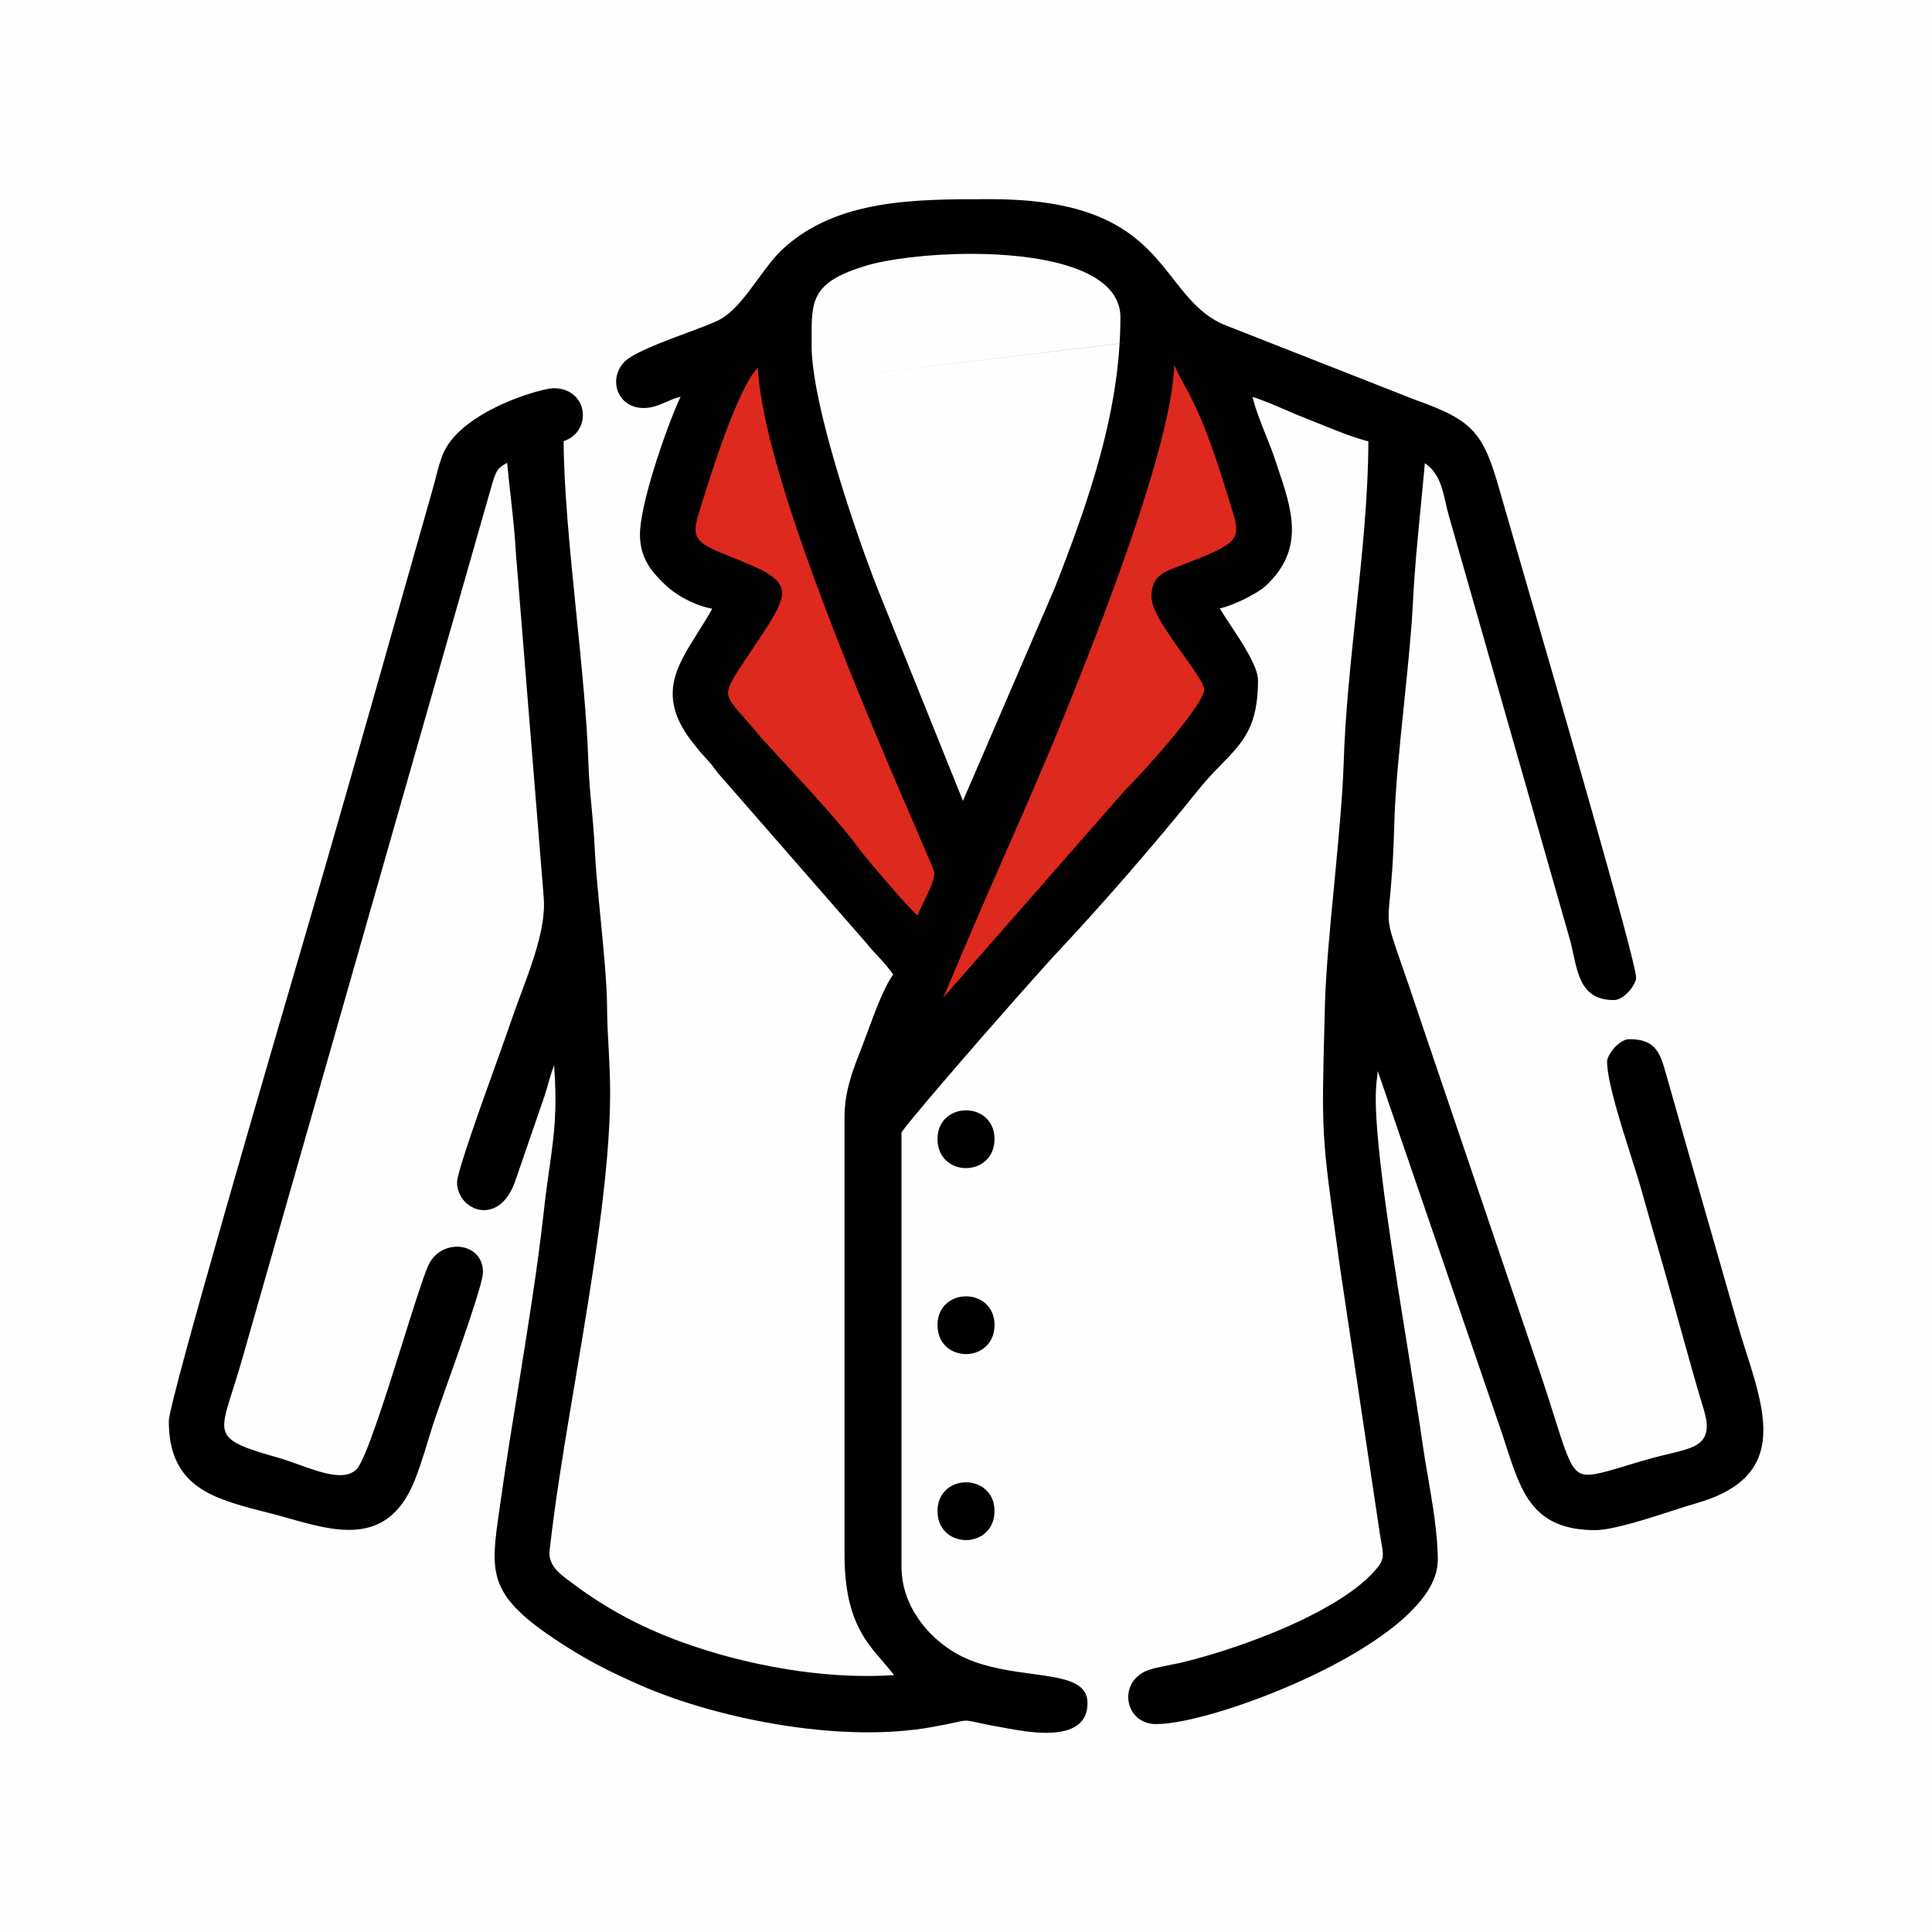
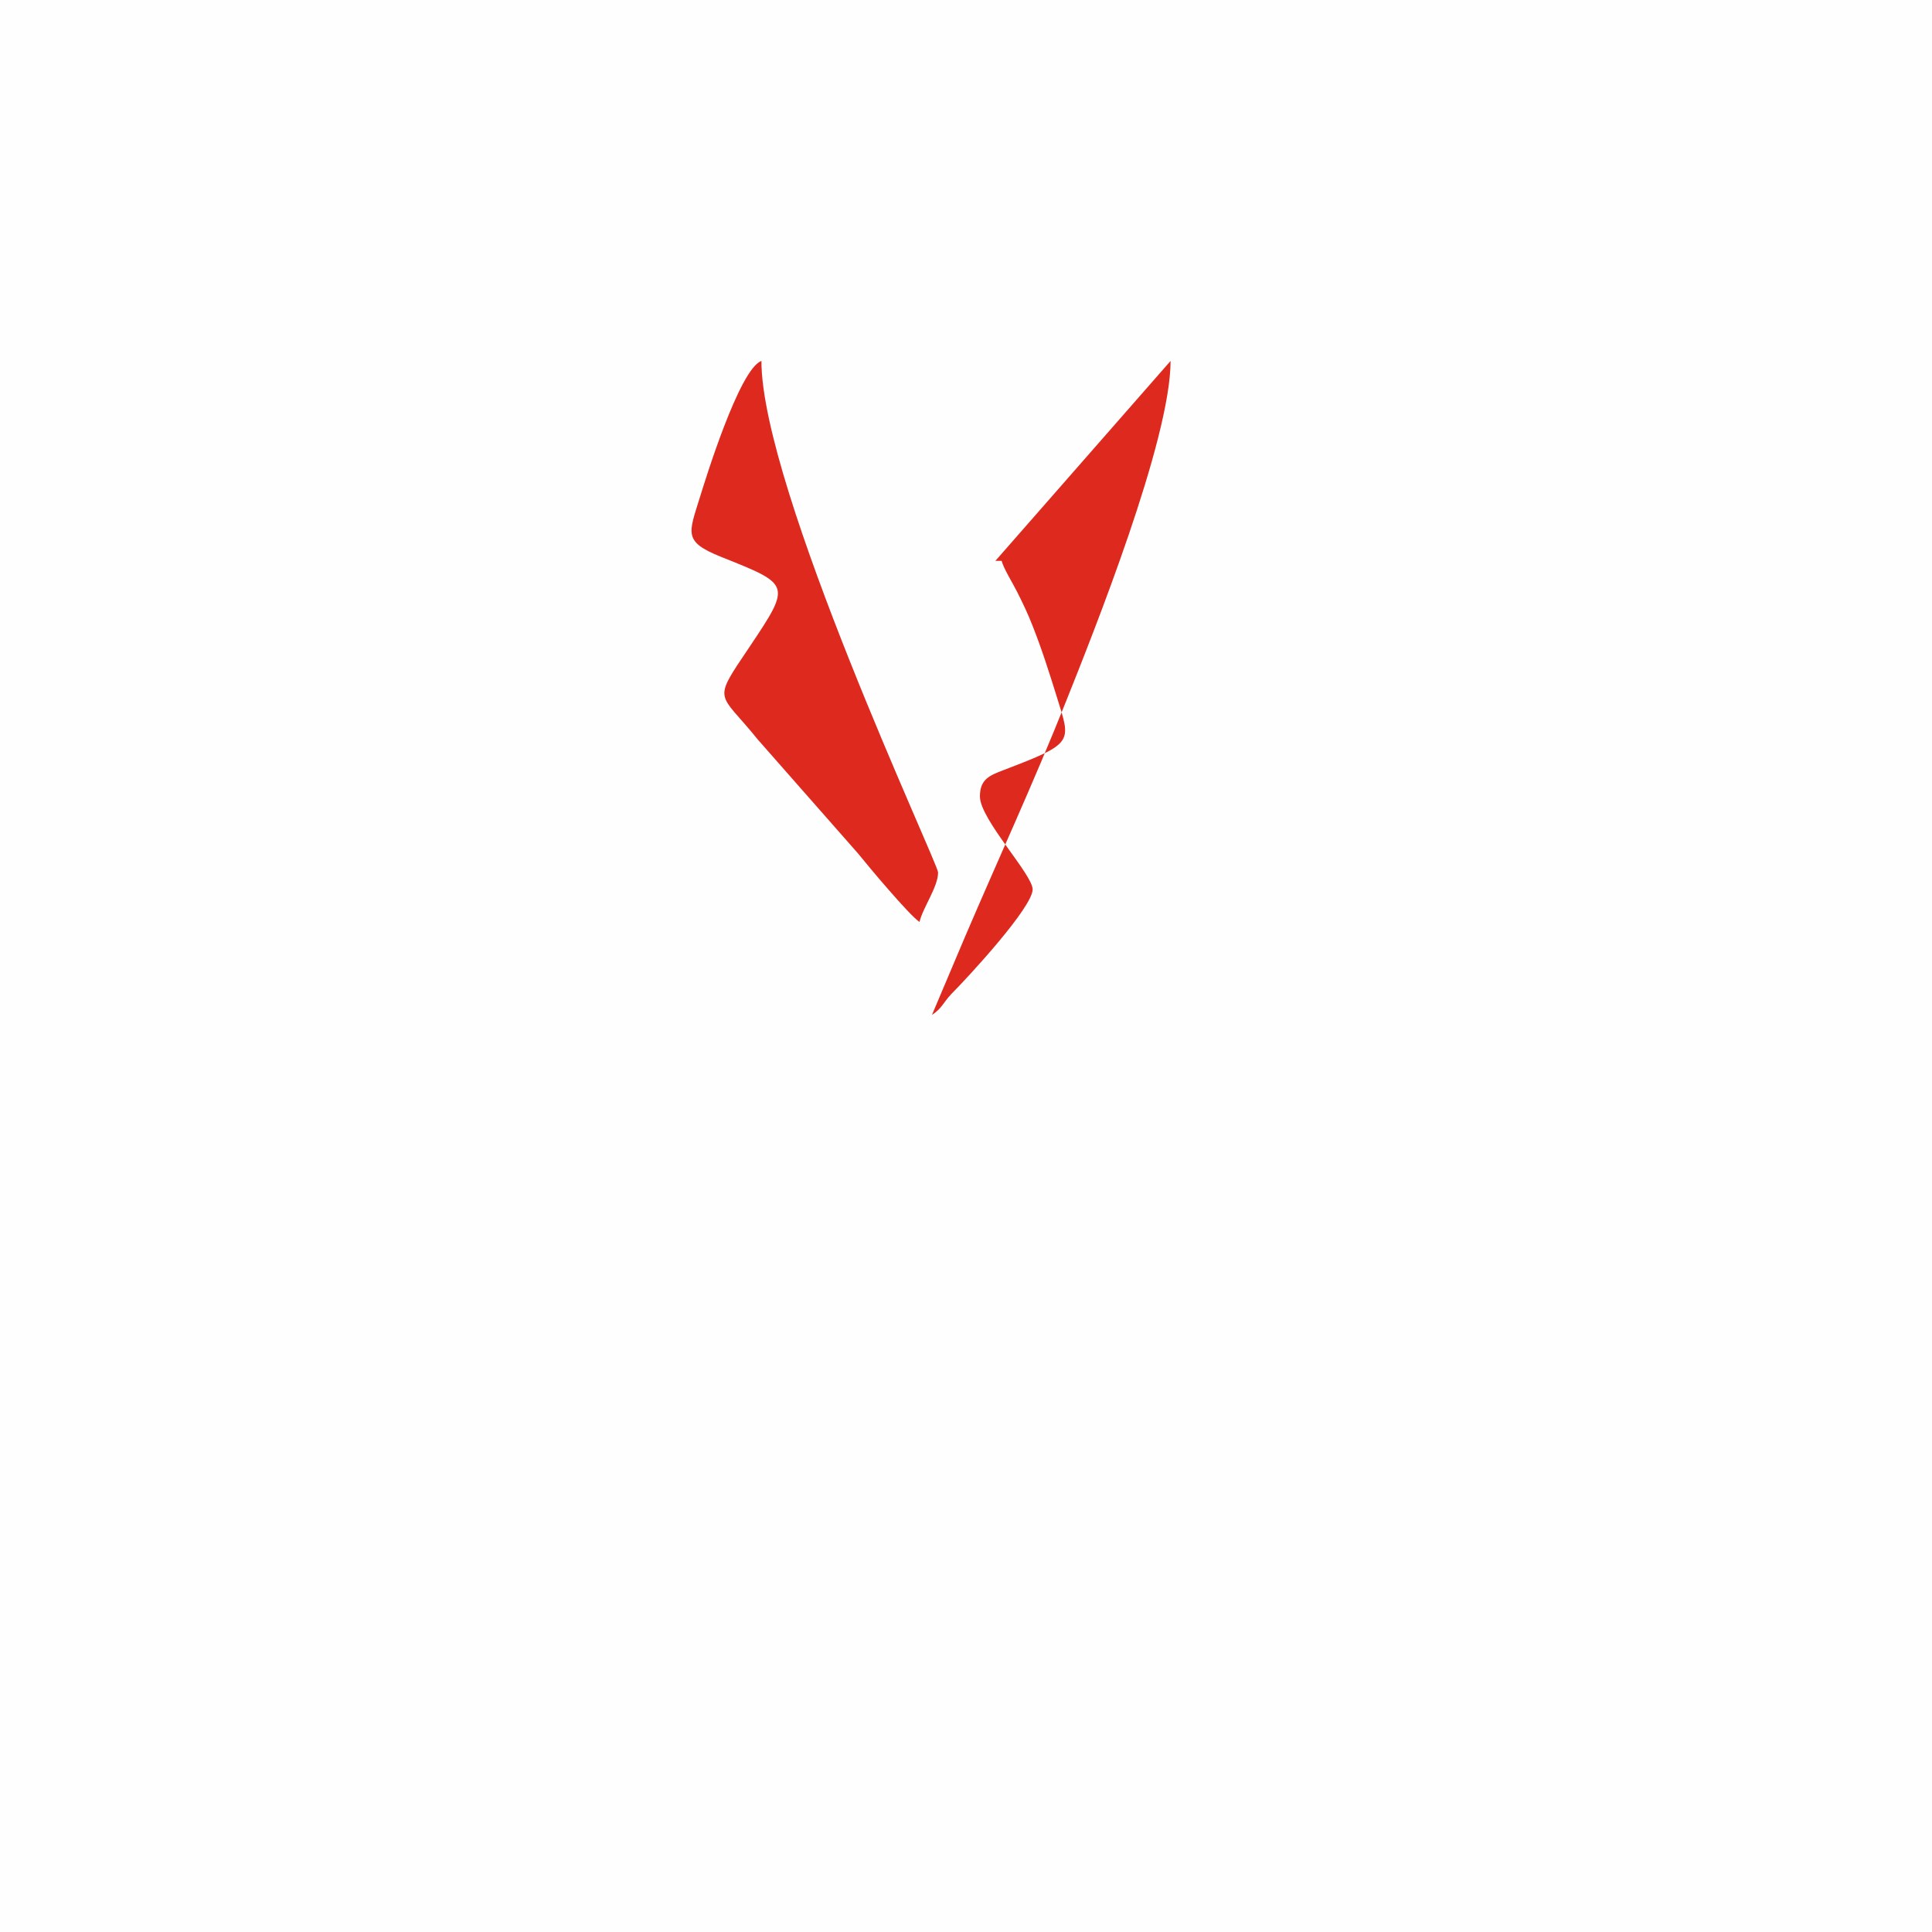
<svg xmlns="http://www.w3.org/2000/svg" xml:space="preserve" width="236px" height="236px" version="1.1" style="shape-rendering:geometricPrecision; text-rendering:geometricPrecision; image-rendering:optimizeQuality; fill-rule:evenodd; clip-rule:evenodd" viewBox="0 0 236 236">
  <defs>
    <style type="text/css">
   
    .fil2 {fill:black}
    .fil1 {fill:#DE291F}
    .fil0 {fill:#FEFEFE}
   
  </style>
  </defs>
  <g id="Слой_x0020_1">
    <g id="_2277389958656">
      <rect class="fil0" width="236" height="236" />
      <g>
        <path class="fil1" d="M93.01 44.09c-2.7,0.97 -6.89,14.64 -7.53,16.7 -1.35,4.37 -2.03,5.37 2.55,7.21 8.52,3.42 8.7,3.3 3.54,11 -4.65,6.92 -3.83,5.34 1,11.34l12.23 13.9c1.33,1.65 6.25,7.53 7.52,8.38 0.41,-1.76 2.27,-4.28 2.27,-6.05 0,-1.11 -21.58,-46.95 -21.58,-62.48z" />
-         <path class="fil1" d="M142.99 44.09c0,9.66 -9.39,33.12 -12.82,41.71 -3.96,9.92 -8.15,18.96 -12.28,28.61l-4.05 9.57c1.25,-0.84 1.34,-1.46 2.36,-2.55l21.4 -24.42c2.09,-2.1 9.94,-10.6 9.94,-12.79 0,-1.82 -6.44,-8.56 -6.44,-11.35 0,-2.11 1.19,-2.57 2.86,-3.21 8.7,-3.32 8.26,-3.37 6.56,-8.87 -0.97,-3.11 -1.82,-5.81 -2.98,-8.75 -0.62,-1.58 -1.18,-2.74 -1.9,-4.17 -0.5,-1.01 -1.63,-2.81 -1.89,-3.78l-0.76 0z" />
-         <path class="fil2" d="M144.46 79.88c-1.8,-2.52 -3.81,-5.33 -3.81,-7.01 0,-1.2 0.35,-1.95 0.95,-2.49 0.57,-0.52 1.32,-0.8 2.2,-1.14 7.94,-3.03 7.89,-3.19 6.49,-7.65l-0.2 -0.66c-0.48,-1.56 -0.94,-3.01 -1.41,-4.44 -0.48,-1.42 -0.98,-2.82 -1.56,-4.29 -0.3,-0.78 -0.6,-1.45 -0.9,-2.11 -0.29,-0.62 -0.61,-1.28 -0.98,-2.02l-0.59 -1.09c-0.45,-0.81 -0.95,-1.71 -1.21,-2.41 -0.3,9.94 -9.34,32.59 -12.77,41.2l-0.08 0.19c-2.58,6.45 -5.24,12.51 -7.92,18.6 -1.45,3.3 -2.9,6.61 -4.36,10.03l-3.11 7.33c0.18,-0.24 0.39,-0.5 0.67,-0.8l21.41 -24.43c1.28,-1.29 4.77,-5.03 7.24,-8.21 1.47,-1.89 2.57,-3.54 2.57,-4.26 0,-0.67 -1.25,-2.41 -2.63,-4.34zm-27.87 107.97c-1.16,-0.48 -2.07,-1.58 -2.07,-3.28 0,-1.65 0.89,-2.72 2.03,-3.21l0.04 -0.02c0.45,-0.18 0.93,-0.27 1.41,-0.27 0.48,0 0.97,0.09 1.41,0.27 1.16,0.48 2.07,1.55 2.07,3.23 0,1.7 -0.91,2.8 -2.07,3.28 -0.45,0.18 -0.93,0.28 -1.41,0.28 -0.48,-0.01 -0.97,-0.1 -1.41,-0.28zm0 -22.72c-1.16,-0.48 -2.07,-1.58 -2.07,-3.28 0,-1.65 0.89,-2.72 2.03,-3.21l0.04 -0.02c0.45,-0.18 0.93,-0.27 1.41,-0.27 0.48,0 0.97,0.09 1.41,0.27 1.16,0.48 2.07,1.55 2.07,3.23 0,1.7 -0.91,2.8 -2.07,3.28 -0.45,0.18 -0.93,0.28 -1.41,0.28 -0.48,-0.01 -0.97,-0.1 -1.41,-0.28zm0 -22.72c-1.16,-0.48 -2.07,-1.58 -2.07,-3.28 0,-1.65 0.89,-2.72 2.03,-3.21l0.04 -0.02c0.45,-0.18 0.93,-0.27 1.41,-0.27 0.48,0 0.97,0.09 1.41,0.27 1.16,0.48 2.07,1.55 2.07,3.23 0,1.7 -0.91,2.8 -2.07,3.28 -0.45,0.18 -0.93,0.28 -1.41,0.28 -0.47,0 -0.94,-0.09 -1.38,-0.27l-0.03 -0.01zm-4.88 -41.62c-5.56,-12.87 -18.57,-43.02 -19.13,-55.88 -2.46,2.41 -5.97,13.76 -6.64,15.92l-0.29 0.93c-1.06,3.35 -1.34,4.26 2.55,5.82l0.47 0.19c2.52,1.01 4.26,1.71 5.35,2.44 2.71,1.82 1.61,3.54 -2.08,9.04l-0.36 0.54c-1.89,2.81 -2.72,4.05 -2.64,5 0.06,0.72 0.7,1.45 1.85,2.76 0.58,0.66 1.29,1.46 2.11,2.48 3.41,3.75 9.49,10.06 12.25,13.93 0.81,1 2.97,3.6 4.81,5.65 0.83,0.93 1.6,1.75 2.13,2.24 0.22,-0.61 0.54,-1.26 0.87,-1.93 0.58,-1.19 1.18,-2.43 1.18,-3.35 0,-0.14 -0.94,-2.33 -2.43,-5.78zm-12.57 -59.35l0 0.76c0,2.92 0.89,7.25 2.13,11.82 1.8,6.66 4.32,13.79 5.89,17.8l10.47 26.01 11.21 -26.01c2.02,-5.17 4.03,-10.54 5.53,-16.08 1.5,-5.52 2.49,-11.19 2.49,-16.95 0,-0.54 -0.07,-1.04 -0.21,-1.5 -0.72,-2.34 -3.17,-3.9 -6.43,-4.88 -3.36,-1.01 -7.54,-1.4 -11.59,-1.4 -5.25,0 -10.26,0.65 -12.92,1.47 -6.59,2.01 -6.59,4.22 -6.57,8.96zm38.08 0.47l-38.11 4.57 0 0 38.11 -4.58 0 0.01zm-43.99 5.28l-2.81 0.33 0 0 2.81 -0.34 0 0.01zm-9.54 1.14l-2.3 0.28 0 0 2.3 -0.28zm-2.27 0.75c-0.89,0.39 -1.74,0.76 -2.8,0.76 -0.94,0 -1.71,-0.31 -2.28,-0.79 -0.34,-0.3 -0.62,-0.67 -0.8,-1.09 -0.18,-0.41 -0.28,-0.85 -0.28,-1.31 0,-0.79 0.29,-1.62 0.89,-2.32 0.98,-1.15 4.66,-2.52 7.77,-3.68 1.63,-0.6 3.1,-1.15 3.9,-1.56 1.78,-0.91 3.28,-2.97 4.75,-4.97 1,-1.37 1.99,-2.72 3.06,-3.71 6.59,-6.08 16.13,-6.08 25.01,-6.08l0.39 0c14.67,0 18.74,5.2 22.33,9.8 1.75,2.23 3.38,4.32 6.1,5.51l23.36 9.18c3.73,1.33 5.82,2.34 7.26,4 1.45,1.65 2.2,3.88 3.27,7.64l2.04 7.08c4.55,15.68 14.47,49.89 14.47,51.9 0,0.44 -0.46,1.25 -1.06,1.85 -0.49,0.49 -1.09,0.87 -1.66,0.87 -3.73,0 -4.33,-2.75 -4.95,-5.6 -0.14,-0.63 -0.27,-1.26 -0.44,-1.85l-14.73 -51.57c-0.18,-0.61 -0.31,-1.18 -0.43,-1.73 -0.46,-1.98 -0.85,-3.66 -2.54,-4.83 -0.15,1.7 -0.33,3.54 -0.51,5.4 -0.37,3.83 -0.76,7.73 -0.95,11.66 -0.17,3.51 -0.62,7.84 -1.07,12.22 -0.54,5.21 -1.09,10.52 -1.2,14.65 -0.12,4.78 -0.38,7.42 -0.54,9.15 -0.14,1.42 -0.22,2.21 -0.1,3.08 0.14,1.09 0.59,2.38 1.59,5.26 0.54,1.54 1.24,3.56 2.19,6.43l14.68 43.29c0.71,2.11 1.23,3.75 1.67,5.16 1.28,4.06 1.93,6.14 2.93,6.9 0.97,0.74 2.54,0.27 5.74,-0.69l0.02 -0.01c0.89,-0.27 1.9,-0.57 3.14,-0.92 0.79,-0.22 1.51,-0.39 2.18,-0.55 0.75,-0.18 1.45,-0.35 2.03,-0.53 2.13,-0.65 3.27,-1.64 2.27,-4.9 -1.74,-5.73 -3.28,-11.68 -4.94,-17.46 -0.91,-3.15 -1.81,-6.25 -2.69,-9.41 -0.27,-0.98 -0.71,-2.35 -1.19,-3.87 -1.31,-4.11 -2.99,-9.38 -2.99,-11.78 0,-0.43 0.46,-1.24 1.06,-1.85 0.49,-0.48 1.09,-0.87 1.66,-0.87 3.28,0 3.77,1.72 4.52,4.38 2.85,10.07 5.75,20.13 8.63,30.19 0.34,1.21 0.72,2.4 1.09,3.57 0.37,1.15 0.74,2.31 1.05,3.4 1.89,6.63 2.25,12.47 -7.08,15.14 -0.8,0.23 -1.84,0.56 -2.98,0.93 -3.22,1.04 -7.3,2.36 -9.39,2.36 -7.55,0 -9.02,-4.5 -10.88,-10.24l-0.48 -1.47 -15.21 -44.36 -0.06 0.51c-0.09,0.8 -0.19,1.6 -0.19,2.86 0,6.41 2.22,20.1 4,31.12 0.7,4.35 1.34,8.29 1.74,11.16 0.17,1.21 0.4,2.52 0.63,3.87 0.57,3.34 1.21,7 1.21,10.27l-0.01 0.15c-0.14,4.81 -6.91,9.79 -14.57,13.54 -7.59,3.72 -16.08,6.28 -19.76,6.28l-0.23 0c-0.98,-0.03 -1.77,-0.42 -2.33,-0.99 -0.42,-0.45 -0.7,-0.99 -0.83,-1.58 -0.13,-0.57 -0.1,-1.19 0.08,-1.77l0.01 -0.02c0.26,-0.8 0.84,-1.53 1.76,-2.01 0.75,-0.39 2.09,-0.64 3.21,-0.86l1.15 -0.23c4.17,-0.98 10.25,-2.96 15.45,-5.51l0.01 -0.01c3.85,-1.9 7.21,-4.1 8.91,-6.43 0.61,-0.83 0.47,-1.62 0.25,-2.8l-0.17 -0.99 -4.83 -32.28 -0.35 -2.5c-0.96,-6.93 -1.45,-10.44 -1.65,-13.92 -0.21,-3.56 -0.12,-7.07 0.07,-14.18l0.04 -1.7c0.11,-4.08 0.63,-9.56 1.16,-15.03 0.5,-5.26 1,-10.51 1.13,-14.49 0.18,-5.91 0.83,-12.08 1.48,-18.25 0.76,-7.16 1.52,-14.34 1.54,-21.14 -1.83,-0.46 -3.64,-1.2 -5.42,-1.92l-2.08 -0.83c-0.74,-0.28 -1.64,-0.67 -2.55,-1.06 -1.4,-0.61 -2.87,-1.24 -4.09,-1.61 0.28,1.31 1.04,3.23 1.72,4.93 0.37,0.93 0.72,1.81 0.94,2.48l0.32 0.95c1.87,5.51 3.46,10.2 -1.41,14.75 -0.55,0.5 -1.8,1.24 -3.1,1.83 -0.86,0.39 -1.76,0.73 -2.48,0.9 0.31,0.51 0.73,1.14 1.18,1.83 1.53,2.31 3.49,5.26 3.49,6.93 0,5.69 -1.82,7.56 -4.46,10.27 -0.88,0.91 -1.86,1.91 -2.89,3.2 -4.89,6.11 -11.56,13.79 -16.92,19.51 -1.02,1.04 -8.2,9.12 -13.53,15.33 -3.22,3.75 -5.75,6.77 -5.75,6.97l0 53.01c0,2.43 0.84,4.62 2.11,6.43 1.51,2.17 3.66,3.82 5.73,4.75 2.62,1.17 5.58,1.57 8.13,1.91 3.8,0.52 6.75,0.92 6.75,3.57 0,2.88 -2.41,3.63 -5.06,3.63 -1.8,0 -3.72,-0.36 -4.98,-0.59l-0.55 -0.1c-1.44,-0.25 -2.36,-0.45 -2.98,-0.59 -0.65,-0.14 -0.98,-0.21 -1.27,-0.21 -0.3,0 -0.62,0.08 -1.27,0.21 -0.62,0.14 -1.54,0.34 -2.97,0.59 -5.29,0.94 -11.37,0.76 -17.27,-0.1 -6.87,-1 -13.52,-2.92 -18.42,-5.09 -1.99,-0.88 -3.71,-1.69 -5.37,-2.58 -1.65,-0.89 -3.25,-1.86 -5.01,-3.04 -8.17,-5.47 -7.78,-8.16 -6.69,-15.71l0.2 -1.41c0.63,-4.47 1.37,-9.05 2.12,-13.64 1.14,-7.1 2.3,-14.23 3.09,-21.27 0.24,-2.24 0.5,-4.02 0.72,-5.58 0.58,-4.12 0.95,-6.8 0.56,-12.44 -0.3,0.76 -0.54,1.59 -0.76,2.38 -0.14,0.48 -0.27,0.95 -0.42,1.39l-3.5 10.17c-0.63,1.94 -1.61,3.03 -2.63,3.49 -0.58,0.26 -1.17,0.32 -1.73,0.24 -0.55,-0.09 -1.07,-0.32 -1.5,-0.67 -0.79,-0.62 -1.32,-1.6 -1.32,-2.69 0,-1.27 3.07,-9.8 5.07,-15.35 0.7,-1.97 1.27,-3.56 1.53,-4.34 0.34,-1.01 0.74,-2.09 1.16,-3.21 1.45,-3.89 3.13,-8.4 2.83,-11.87l-3.4 -42.07c-0.11,-2.16 -0.38,-4.65 -0.65,-7.07 -0.16,-1.38 -0.31,-2.74 -0.42,-3.98 -1.11,0.6 -1.29,0.82 -1.8,2.46l-30.54 106.92c-0.4,1.43 -0.81,2.7 -1.15,3.78l-0.01 0.03c-0.27,0.87 -0.52,1.62 -0.69,2.25 -1.01,3.57 -0.25,4.26 6,6.02 0.84,0.23 1.75,0.56 2.66,0.88 2.8,1.01 5.73,2.07 7.15,0.57 1.12,-1.18 3.54,-8.88 5.63,-15.52 1.25,-4 2.39,-7.62 3.07,-9.25 0.49,-1.16 1.4,-1.89 2.38,-2.21 0.58,-0.18 1.19,-0.23 1.76,-0.14 0.58,0.1 1.13,0.34 1.57,0.71 0.62,0.53 1.02,1.33 1.02,2.37 0,1.38 -2.81,9.26 -4.58,14.23l-1.26 3.57c-0.24,0.7 -0.51,1.58 -0.79,2.5 -0.68,2.24 -1.45,4.73 -2.24,6.3 -3.37,6.71 -9.31,5.03 -14.85,3.46l-0.62 -0.17c-0.84,-0.24 -1.65,-0.45 -2.45,-0.65 -6.15,-1.59 -11.59,-2.99 -11.59,-11.06 0,-2.38 12.82,-46.21 17.43,-61.96 5.02,-17.22 9.86,-34.51 14.77,-51.76l0.32 -1.19c0.26,-1.01 0.54,-2.09 0.87,-2.97 0.75,-2.03 2.64,-3.71 4.79,-5.01 3.53,-2.14 7.85,-3.28 8.84,-3.28 1.41,0 2.41,0.6 2.99,1.43l0.02 0.02c0.3,0.44 0.48,0.95 0.53,1.47 0.06,0.5 0,1.03 -0.18,1.52l-0.01 0.02c-0.33,0.89 -1.04,1.65 -2.14,2.01 0.03,5.96 0.78,13.43 1.53,20.88 0.66,6.52 1.32,13.04 1.5,18.53 0.05,1.71 0.21,3.47 0.38,5.26 0.15,1.64 0.3,3.3 0.38,4.95 0.11,2.48 0.41,5.45 0.7,8.46 0.39,3.99 0.8,8.08 0.82,11.24 0.01,1.68 0.09,3.19 0.18,4.71 0.09,1.71 0.19,3.45 0.19,5.53 0,9.77 -2.17,22.68 -4.24,35.04 -1.25,7.43 -2.47,14.68 -3.15,20.9 -0.2,1.78 1.15,2.79 2.34,3.68l0.31 0.23c2.23,1.69 4.53,3.15 6.97,4.43 2.44,1.27 5.03,2.37 7.82,3.31 4.04,1.38 8.51,2.46 13.05,3.09 3.89,0.54 7.83,0.74 11.59,0.49 -0.44,-0.57 -0.91,-1.11 -1.38,-1.66 -2.27,-2.62 -4.68,-5.39 -4.68,-13.09l0 -53.39c0,-3.18 1.01,-5.76 1.99,-8.24l0.88 -2.34c0.77,-2.1 1.95,-5.33 3.08,-6.86 -0.6,-0.86 -1.2,-1.51 -1.81,-2.17l-0.03 -0.03c-0.45,-0.48 -0.91,-0.98 -1.4,-1.59l-17.65 -20.22c-0.43,-0.46 -0.66,-0.77 -0.88,-1.07 -0.21,-0.29 -0.42,-0.58 -0.79,-0.98l-0.94 -1.04 -0.85 -1.04c-4.55,-5.67 -2.28,-9.27 0.52,-13.69 0.57,-0.91 1.16,-1.85 1.72,-2.85 -0.89,-0.16 -1.82,-0.48 -2.71,-0.9 -1.16,-0.55 -2.26,-1.28 -3.06,-2.05 -0.78,-0.76 -1.54,-1.53 -2.1,-2.49 -0.58,-0.98 -0.96,-2.13 -0.96,-3.63 0,-1.75 0.71,-4.74 1.64,-7.8 1.05,-3.45 2.39,-7.02 3.32,-9.03 -0.62,0.15 -1.17,0.39 -1.71,0.62z" />
+         <path class="fil1" d="M142.99 44.09c0,9.66 -9.39,33.12 -12.82,41.71 -3.96,9.92 -8.15,18.96 -12.28,28.61l-4.05 9.57c1.25,-0.84 1.34,-1.46 2.36,-2.55c2.09,-2.1 9.94,-10.6 9.94,-12.79 0,-1.82 -6.44,-8.56 -6.44,-11.35 0,-2.11 1.19,-2.57 2.86,-3.21 8.7,-3.32 8.26,-3.37 6.56,-8.87 -0.97,-3.11 -1.82,-5.81 -2.98,-8.75 -0.62,-1.58 -1.18,-2.74 -1.9,-4.17 -0.5,-1.01 -1.63,-2.81 -1.89,-3.78l-0.76 0z" />
      </g>
    </g>
  </g>
</svg>